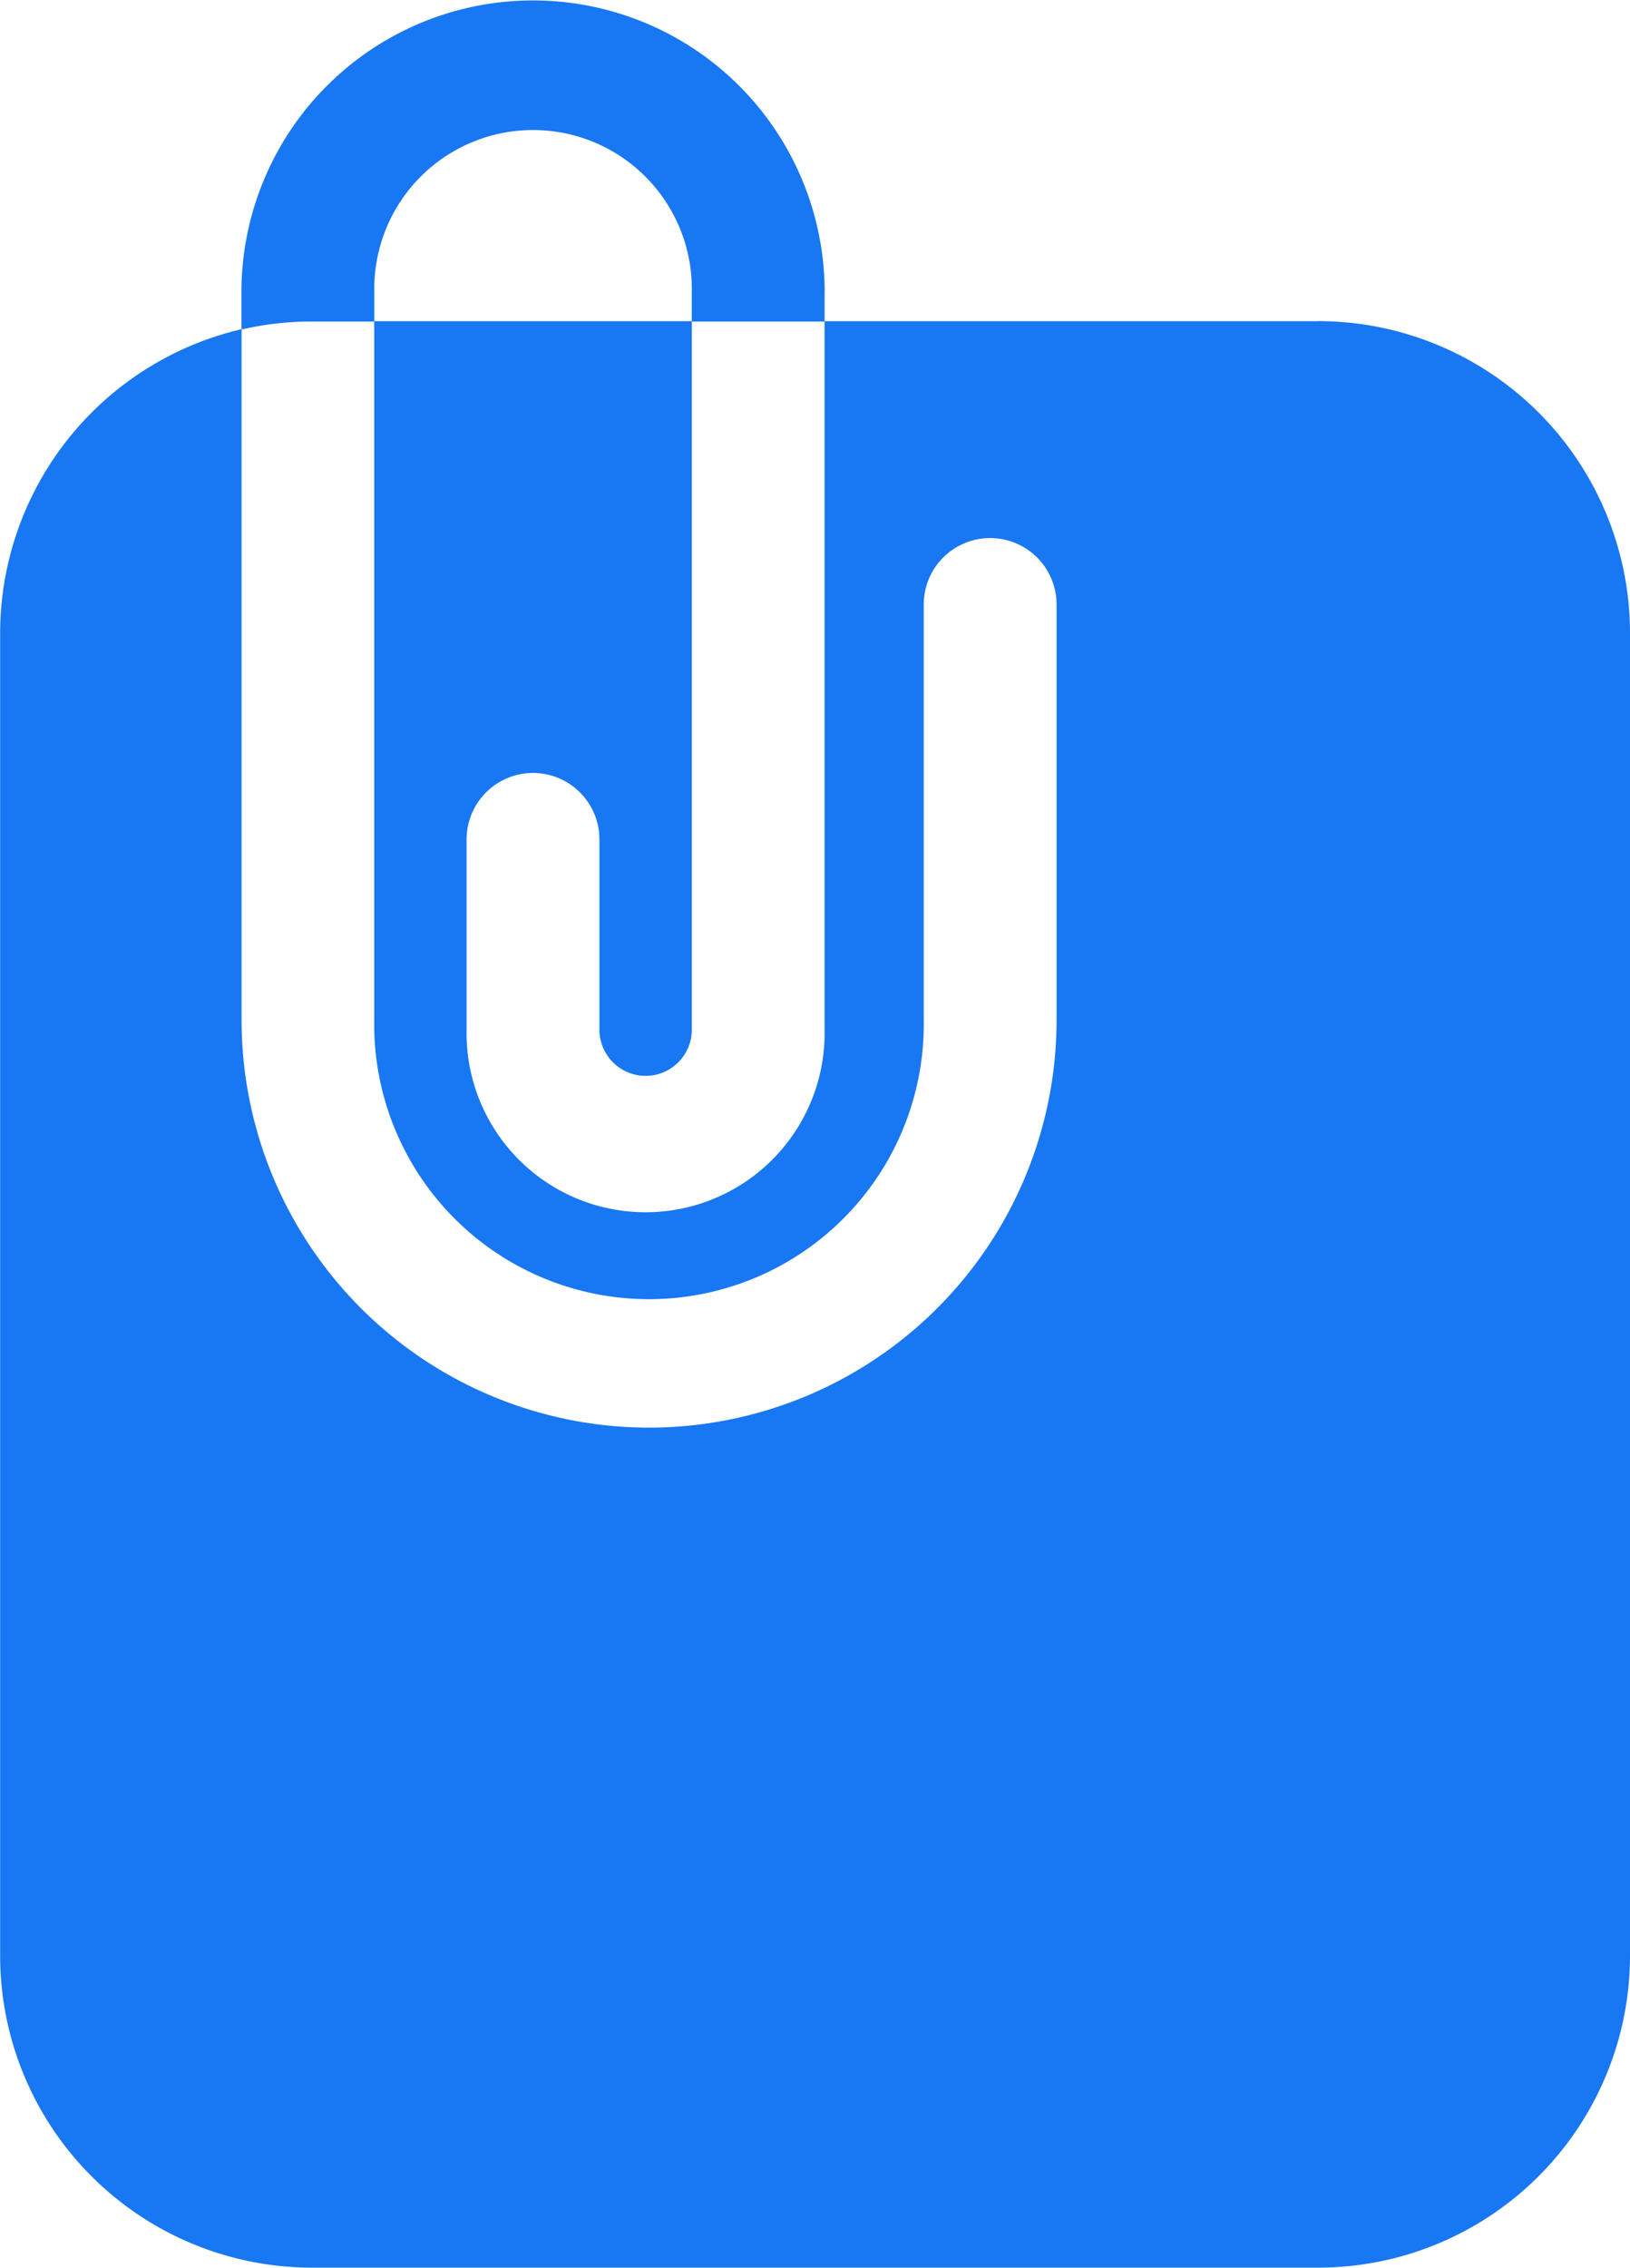
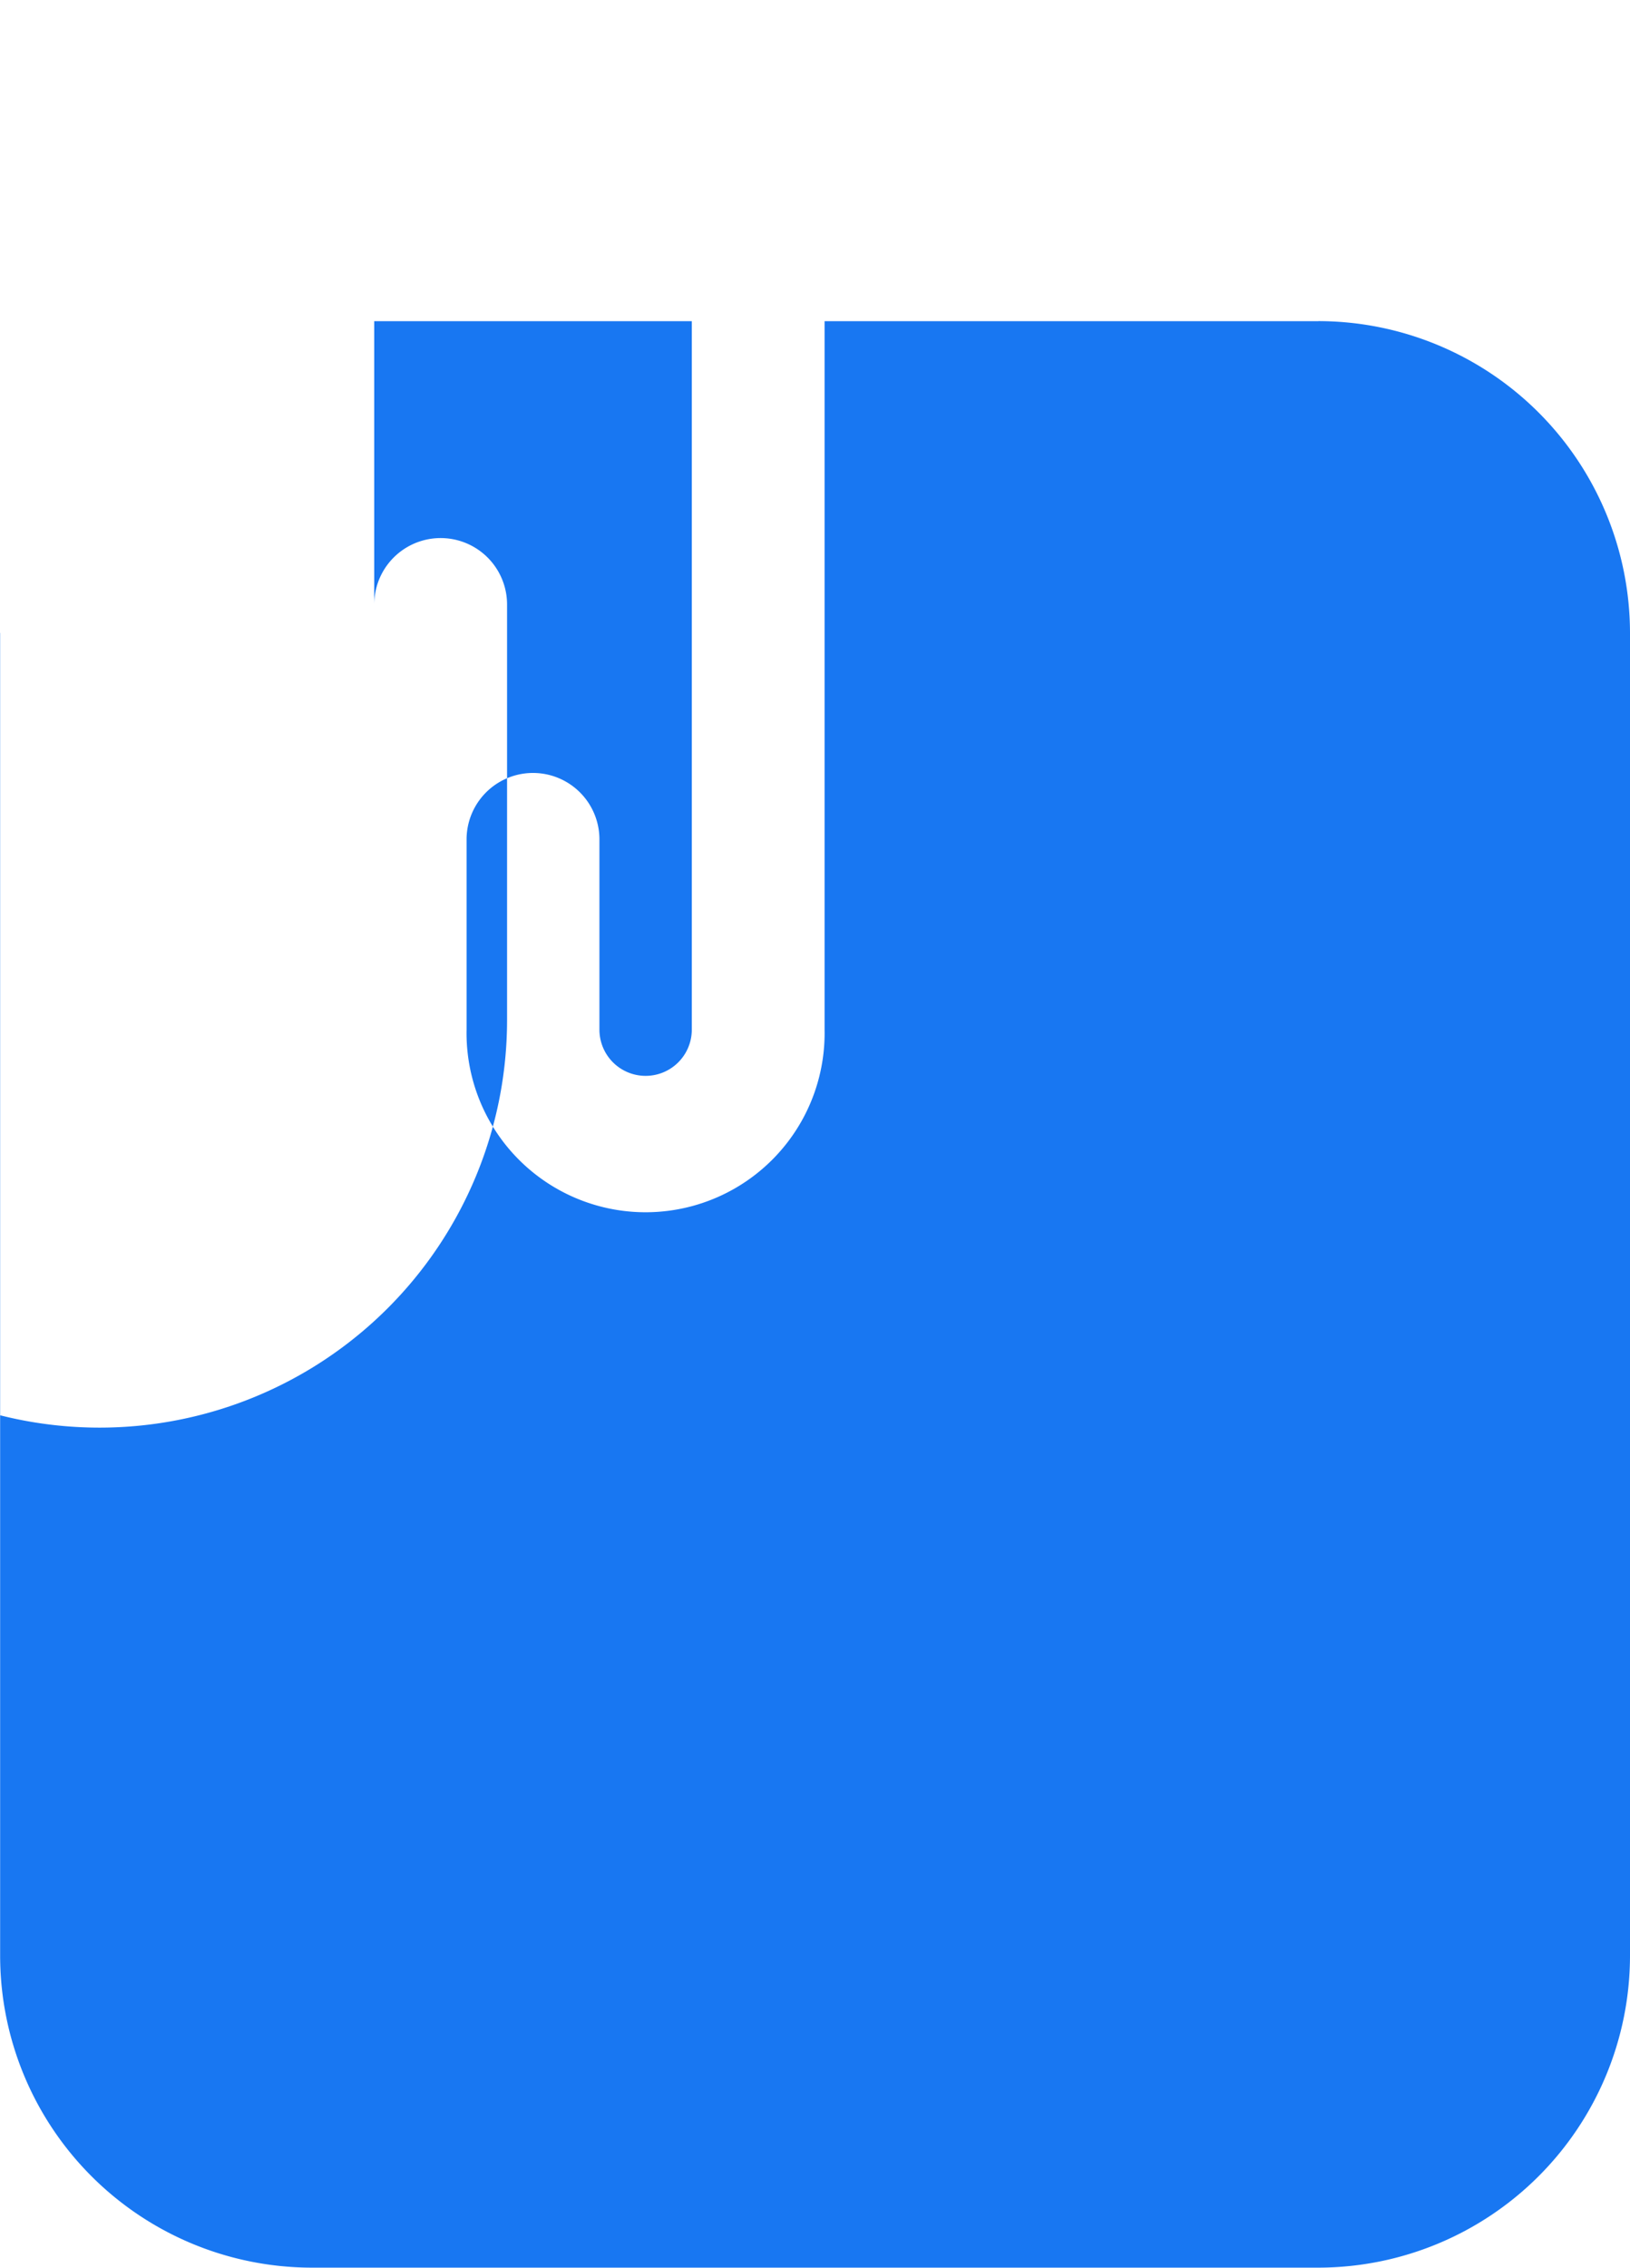
<svg xmlns="http://www.w3.org/2000/svg" width="24" height="33.376" viewBox="0 0 24 33.376">
  <g fill="#1877f2">
-     <path d="M19.411 4.727h-7.27v10.427a2.636 2.636 0 1 1-5.271 0v-2.8a.978.978 0 0 1 1.956 0v2.8a.68.68 0 1 0 1.36 0V4.727H5.51v10.284a4.046 4.046 0 1 0 8.091 0V8.897a.978.978 0 0 1 1.956 0v6.114a6 6 0 1 1-12 0V4.845A4.6 4.6 0 0 0 .002 9.316v19.47a4.593 4.593 0 0 0 4.589 4.588h14.82A4.594 4.594 0 0 0 24 28.786V9.315a4.594 4.594 0 0 0-4.589-4.589Zm0 0" data-name="Path 35" />
-     <path d="M12.141 4.3v.432h-1.955V4.3a2.338 2.338 0 1 0-4.675 0v.432h-.922a4.544 4.544 0 0 0-1.034.118V4.3a4.293 4.293 0 1 1 8.587 0Zm0 0" data-name="Path 36" />
+     <path d="M19.411 4.727h-7.27v10.427a2.636 2.636 0 1 1-5.271 0v-2.8a.978.978 0 0 1 1.956 0v2.8a.68.68 0 1 0 1.36 0V4.727H5.51v10.284V8.897a.978.978 0 0 1 1.956 0v6.114a6 6 0 1 1-12 0V4.845A4.6 4.6 0 0 0 .002 9.316v19.47a4.593 4.593 0 0 0 4.589 4.588h14.82A4.594 4.594 0 0 0 24 28.786V9.315a4.594 4.594 0 0 0-4.589-4.589Zm0 0" data-name="Path 35" />
  </g>
</svg>